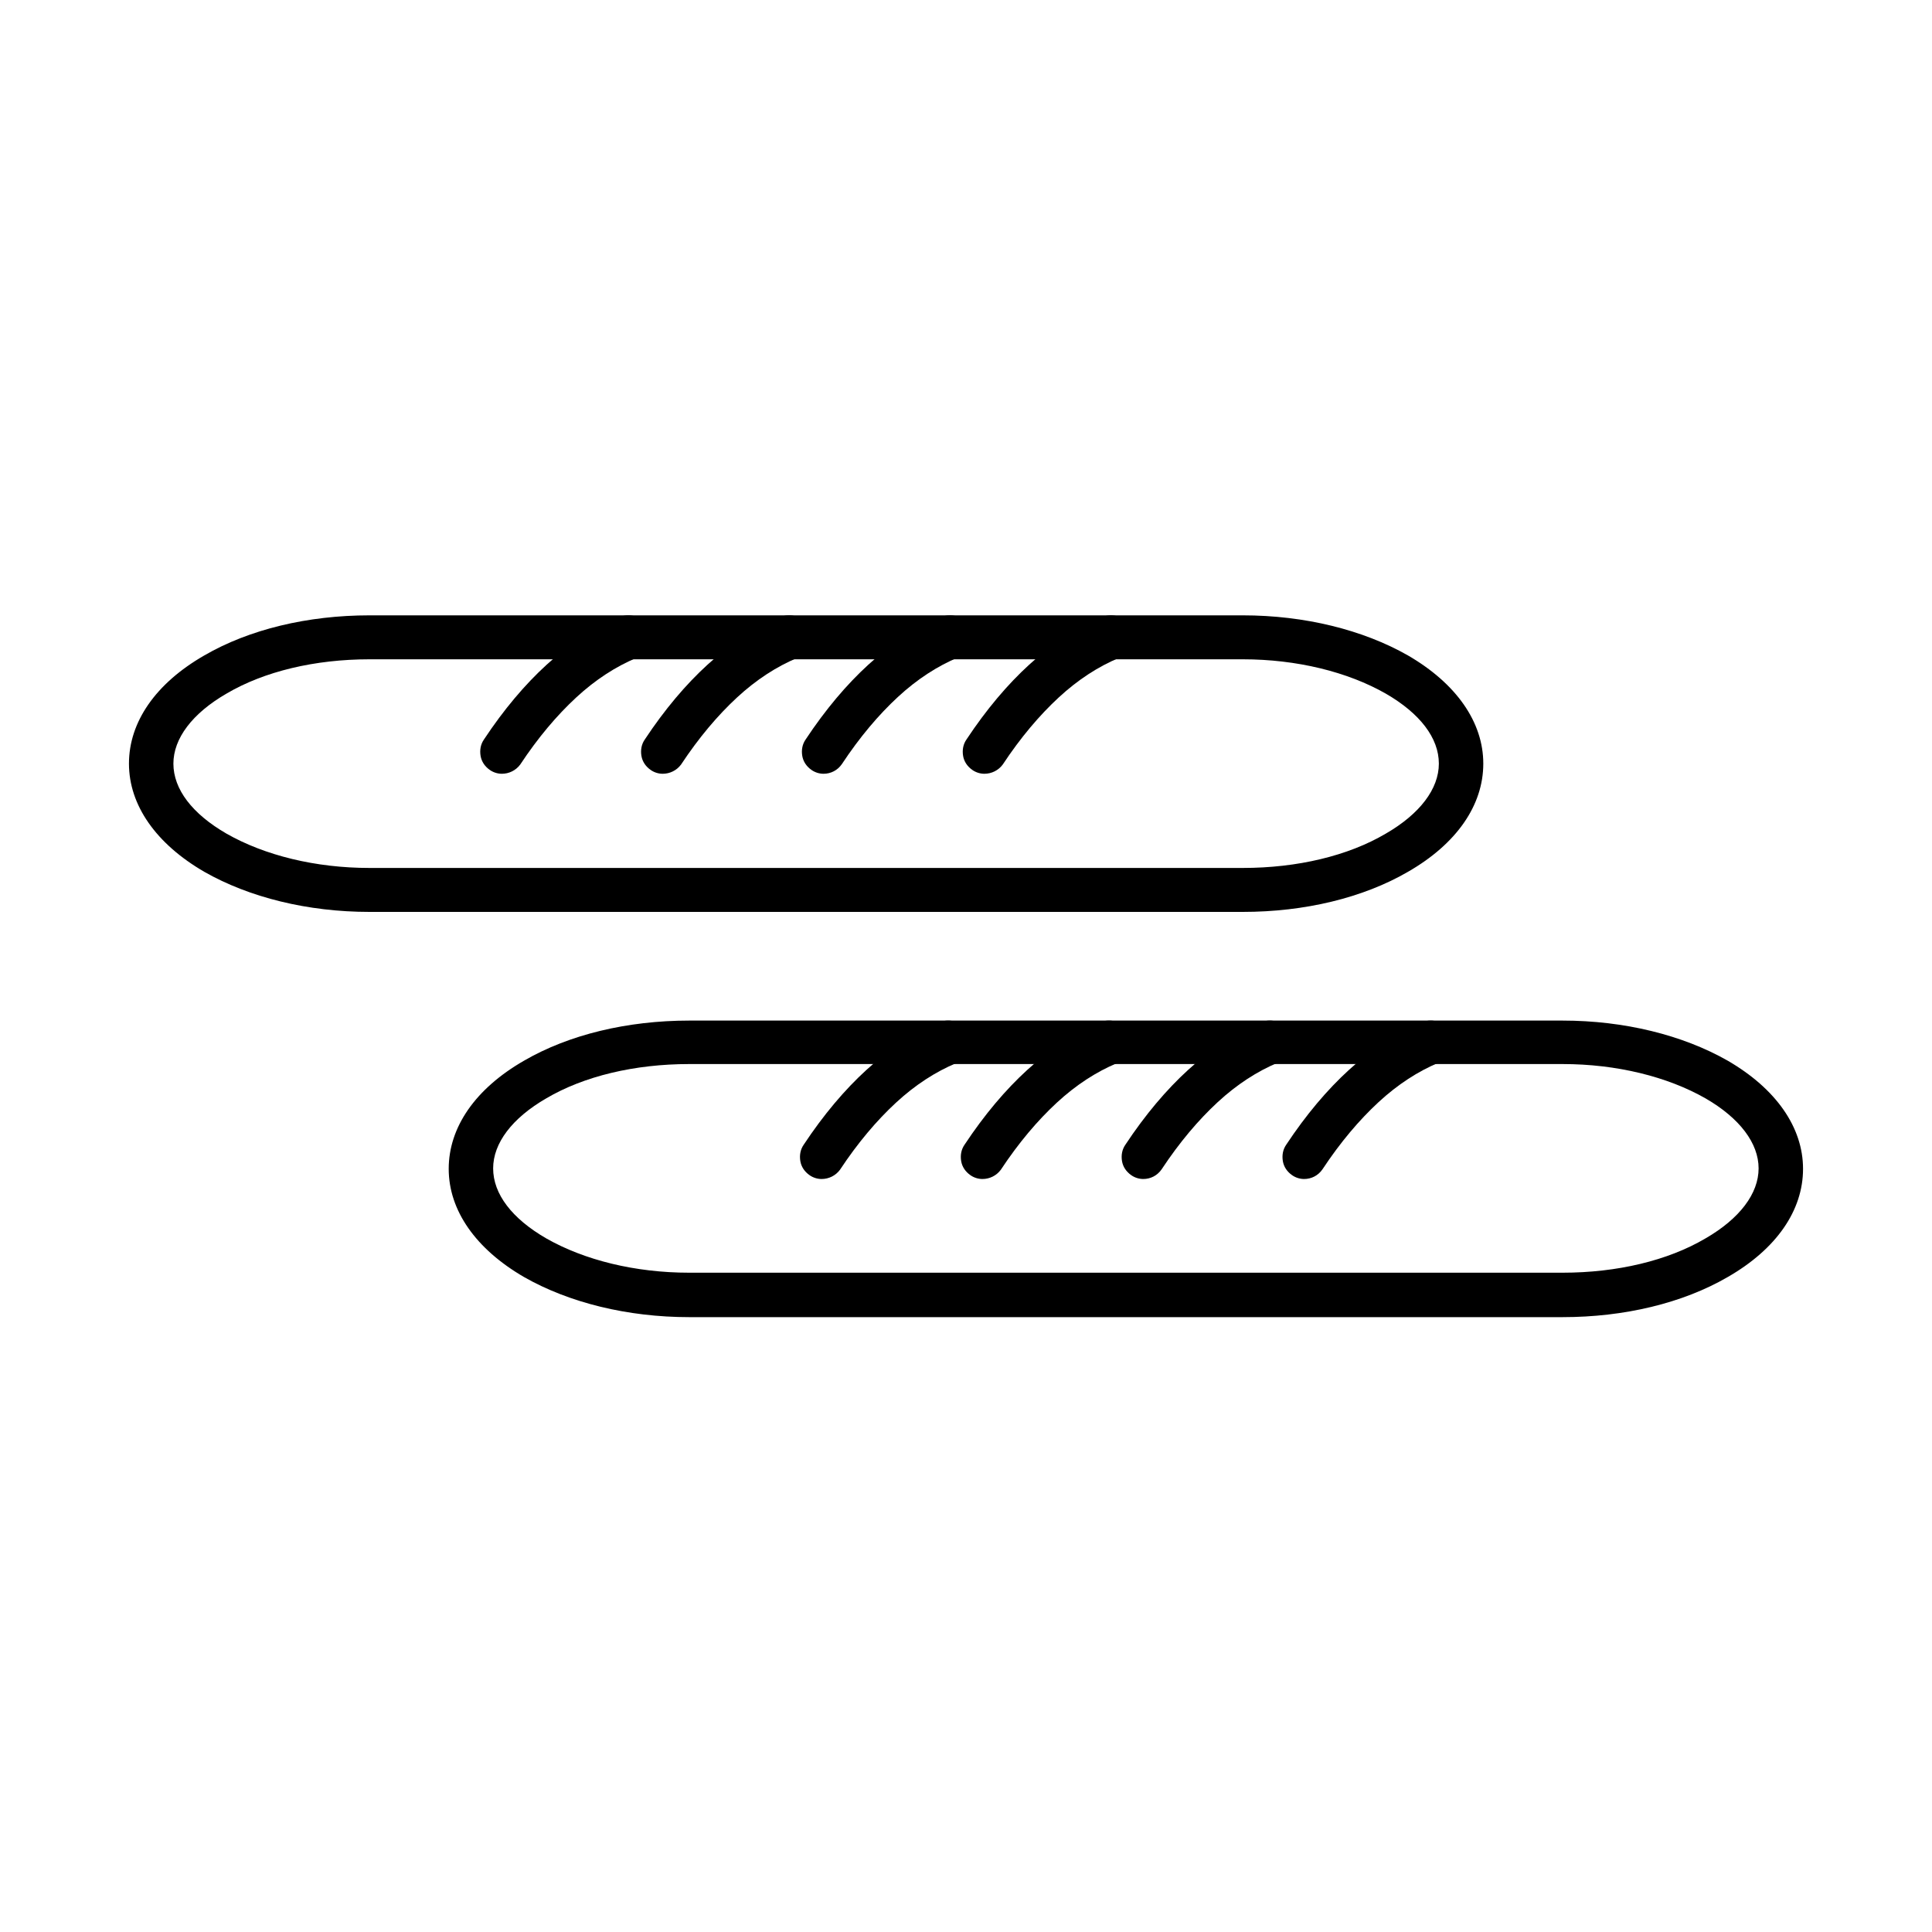
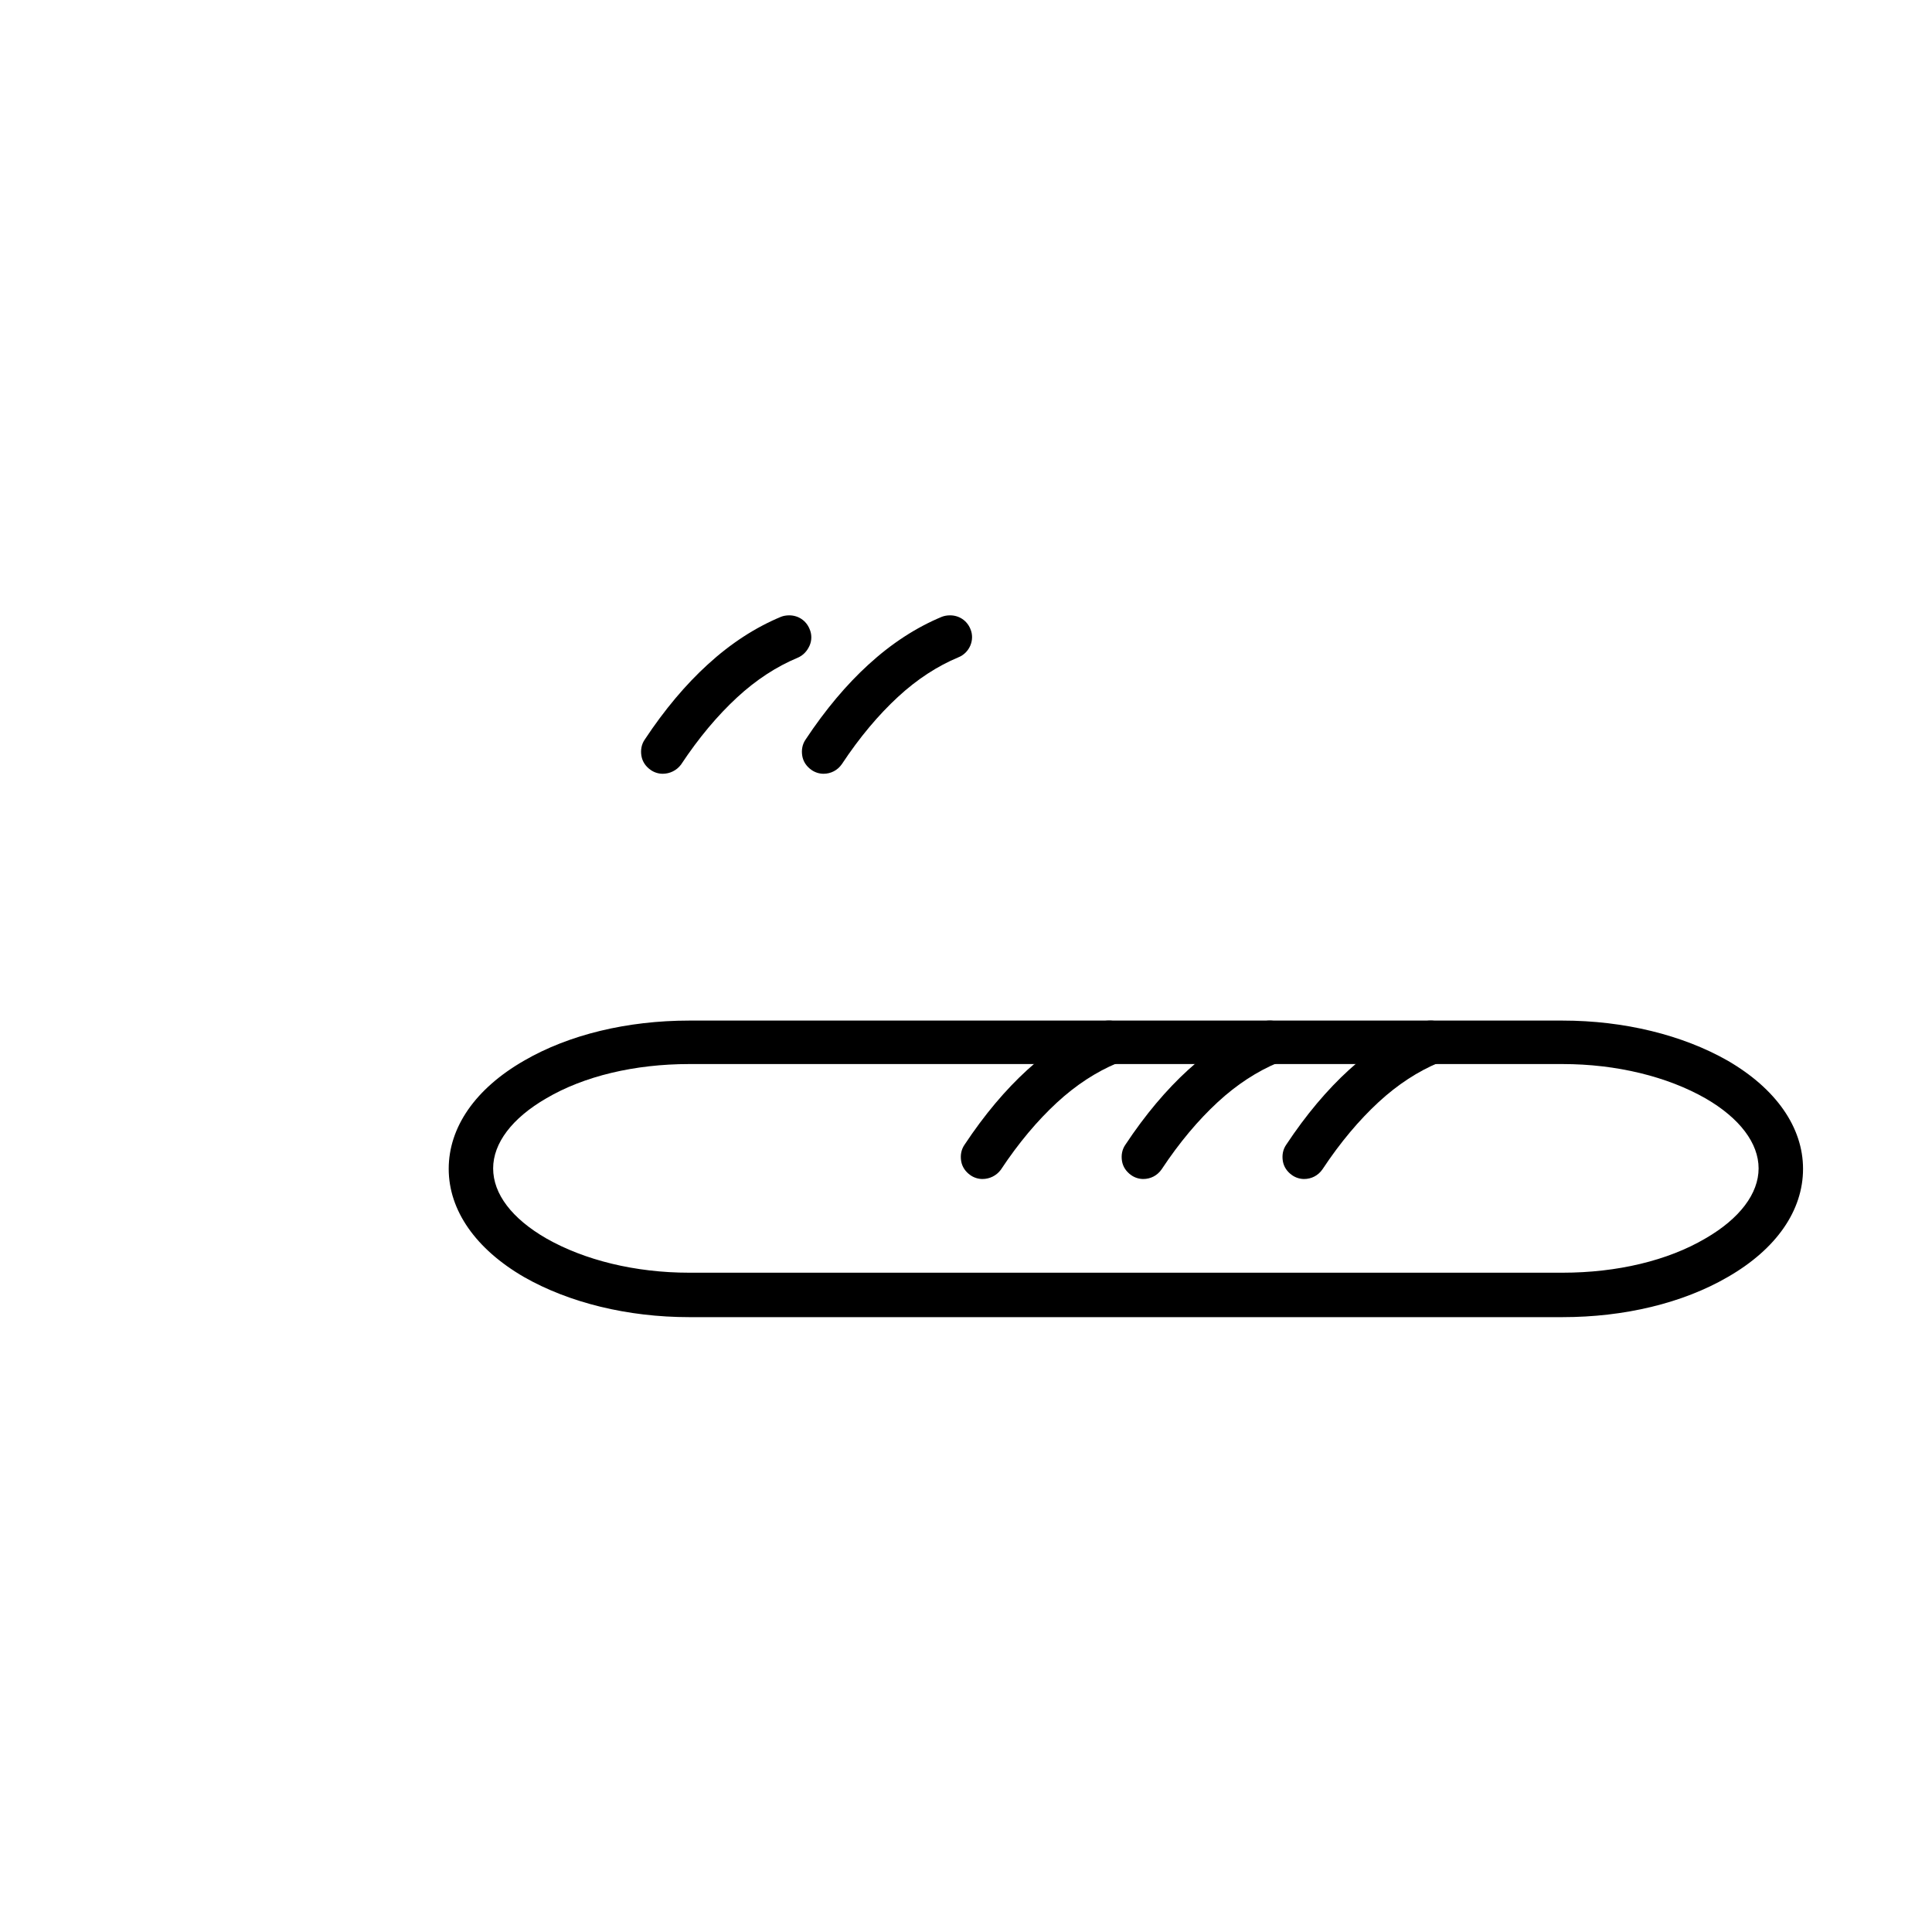
<svg xmlns="http://www.w3.org/2000/svg" version="1.1" id="Layer_1" x="0px" y="0px" viewBox="0 0 400 400" style="enable-background:new 0 0 400 400;" xml:space="preserve">
  <g>
    <path d="M142.7,272.7c-12.8,0-24.9-3-34.2-8.3c-10-5.8-15.6-13.8-15.6-22.4s5.5-16.6,15.6-22.4c9.3-5.4,21.4-8.3,34.2-8.3h180.8 c12.8,0,24.9,3,34.2,8.3c10,5.8,15.6,13.8,15.6,22.4s-5.5,16.6-15.6,22.4c-9.3,5.4-21.4,8.3-34.2,8.3H142.7z M142.7,220.3 c-11.3,0-21.8,2.5-29.6,7.1c-7.1,4.1-11,9.3-11,14.5c0,5.3,3.9,10.4,11,14.5c7.9,4.5,18.4,7.1,29.6,7.1h180.8 c11.3,0,21.8-2.5,29.6-7.1c7.1-4.1,11-9.3,11-14.5s-3.9-10.4-11-14.5c-7.9-4.5-18.4-7.1-29.6-7.1H142.7z" />
    <path d="M270,244.1c-0.9,0-1.8-0.3-2.5-0.8c-1-0.7-1.7-1.7-1.9-2.9c-0.2-1.2,0-2.4,0.7-3.4c4.1-6.2,8.5-11.4,13-15.5 c4.8-4.4,9.9-7.7,15.2-9.9c0.6-0.2,1.1-0.3,1.7-0.3c1.9,0,3.5,1.1,4.2,2.8c1,2.3-0.2,5-2.5,5.9c-4.3,1.8-8.5,4.5-12.5,8.2 c-4,3.7-7.9,8.3-11.6,13.9C272.9,243.4,271.5,244.1,270,244.1L270,244.1z" />
    <path d="M236.7,244.1c-0.9,0-1.8-0.3-2.5-0.8c-1-0.7-1.7-1.7-1.9-2.9c-0.2-1.2,0-2.4,0.7-3.4c4.1-6.2,8.5-11.4,13-15.5 c4.8-4.4,9.9-7.7,15.2-9.9c0.6-0.2,1.1-0.3,1.7-0.3c1.9,0,3.5,1.1,4.2,2.8c1,2.3-0.2,5-2.5,5.9c-4.3,1.8-8.5,4.5-12.5,8.2 c-4,3.7-7.9,8.3-11.6,13.9C239.6,243.4,238.2,244.1,236.7,244.1L236.7,244.1z" />
    <path d="M203.4,244.1c-0.9,0-1.8-0.3-2.5-0.8c-1-0.7-1.7-1.7-1.9-2.9c-0.2-1.2,0-2.4,0.7-3.4c4.1-6.2,8.5-11.4,13-15.5 c4.8-4.4,9.9-7.7,15.2-9.9c0.5-0.2,1.1-0.3,1.7-0.3c1.9,0,3.5,1.1,4.2,2.8c0.5,1.1,0.5,2.4,0,3.5c-0.5,1.1-1.3,2-2.5,2.5 c-4.3,1.8-8.5,4.5-12.5,8.2c-4,3.7-7.9,8.3-11.6,13.9C206.3,243.4,204.9,244.1,203.4,244.1C203.4,244.1,203.4,244.1,203.4,244.1z" />
-     <path d="M170.1,244.1c-0.9,0-1.8-0.3-2.5-0.8c-1-0.7-1.7-1.7-1.9-2.9c-0.2-1.2,0-2.4,0.7-3.4c4.1-6.2,8.5-11.4,13-15.5 c4.8-4.4,9.9-7.7,15.2-9.9c0.6-0.2,1.1-0.3,1.7-0.3c1.9,0,3.5,1.1,4.2,2.8c0.5,1.1,0.5,2.4,0,3.5c-0.5,1.1-1.3,2-2.5,2.5 c-4.3,1.8-8.5,4.5-12.5,8.2c-4,3.7-7.9,8.3-11.6,13.9C173,243.4,171.6,244.1,170.1,244.1L170.1,244.1z" />
-     <path d="M76.5,188.8c-12.8,0-24.9-3-34.2-8.3c-10-5.8-15.6-13.8-15.6-22.4c0-8.6,5.5-16.6,15.6-22.4c9.3-5.4,21.4-8.3,34.2-8.3 h180.8c12.8,0,24.9,3,34.2,8.3c10,5.8,15.6,13.8,15.6,22.4c0,8.6-5.5,16.6-15.6,22.4c-9.3,5.4-21.4,8.3-34.2,8.3H76.5z M76.5,136.5 c-11.3,0-21.8,2.5-29.6,7.1c-7.1,4.1-11,9.3-11,14.5c0,5.3,3.9,10.4,11,14.5c7.9,4.5,18.4,7.1,29.6,7.1h180.8 c11.3,0,21.8-2.5,29.6-7.1c7.1-4.1,11-9.3,11-14.5c0-5.3-3.9-10.4-11-14.5c-7.9-4.5-18.4-7.1-29.6-7.1H76.5z" />
-     <path d="M203.8,160.2c-0.9,0-1.8-0.3-2.5-0.8c-1-0.7-1.7-1.7-1.9-2.9c-0.2-1.2,0-2.4,0.7-3.4c4.1-6.2,8.5-11.4,13-15.5 c4.8-4.4,9.9-7.7,15.2-9.9c0.6-0.2,1.1-0.3,1.7-0.3c1.9,0,3.5,1.1,4.2,2.8c0.5,1.1,0.5,2.4,0,3.5c-0.5,1.1-1.3,2-2.5,2.5 c-4.3,1.8-8.5,4.5-12.5,8.2c-4,3.7-7.9,8.3-11.6,13.9C206.7,159.5,205.3,160.2,203.8,160.2L203.8,160.2z" />
    <path d="M170.5,160.2c-0.9,0-1.8-0.3-2.5-0.8c-1-0.7-1.7-1.7-1.9-2.9c-0.2-1.2,0-2.4,0.7-3.4c4.1-6.2,8.5-11.4,13-15.5 c4.8-4.4,9.9-7.7,15.2-9.9c0.5-0.2,1.1-0.3,1.7-0.3c1.9,0,3.5,1.1,4.2,2.8c1,2.3-0.2,5-2.5,5.9c-4.3,1.8-8.5,4.5-12.5,8.2 c-4,3.7-7.9,8.3-11.6,13.9C173.4,159.5,172,160.2,170.5,160.2C170.5,160.2,170.5,160.2,170.5,160.2z" />
    <path d="M137.2,160.2c-0.9,0-1.8-0.3-2.5-0.8c-1-0.7-1.7-1.7-1.9-2.9c-0.2-1.2,0-2.4,0.7-3.4c4.1-6.2,8.5-11.4,13-15.5 c4.8-4.4,9.9-7.7,15.2-9.9c0.5-0.2,1.1-0.3,1.7-0.3c1.9,0,3.5,1.1,4.2,2.8c0.5,1.1,0.5,2.4,0,3.5c-0.5,1.1-1.3,2-2.5,2.5 c-4.3,1.8-8.5,4.5-12.5,8.2c-4,3.7-7.9,8.3-11.6,13.9C140.1,159.5,138.7,160.2,137.2,160.2L137.2,160.2z" />
-     <path d="M103.9,160.2c-0.9,0-1.8-0.3-2.5-0.8c-1-0.7-1.7-1.7-1.9-2.9c-0.2-1.2,0-2.4,0.7-3.4c4.1-6.2,8.5-11.4,13-15.5 c4.8-4.4,9.9-7.7,15.2-9.9c0.5-0.2,1.1-0.3,1.7-0.3c1.9,0,3.5,1.1,4.2,2.8c0.5,1.1,0.5,2.4,0,3.5c-0.5,1.1-1.3,2-2.5,2.5 c-4.3,1.8-8.5,4.5-12.5,8.2c-4,3.7-7.9,8.3-11.6,13.9C106.8,159.5,105.4,160.2,103.9,160.2C103.9,160.2,103.9,160.2,103.9,160.2z" />
  </g>
</svg>